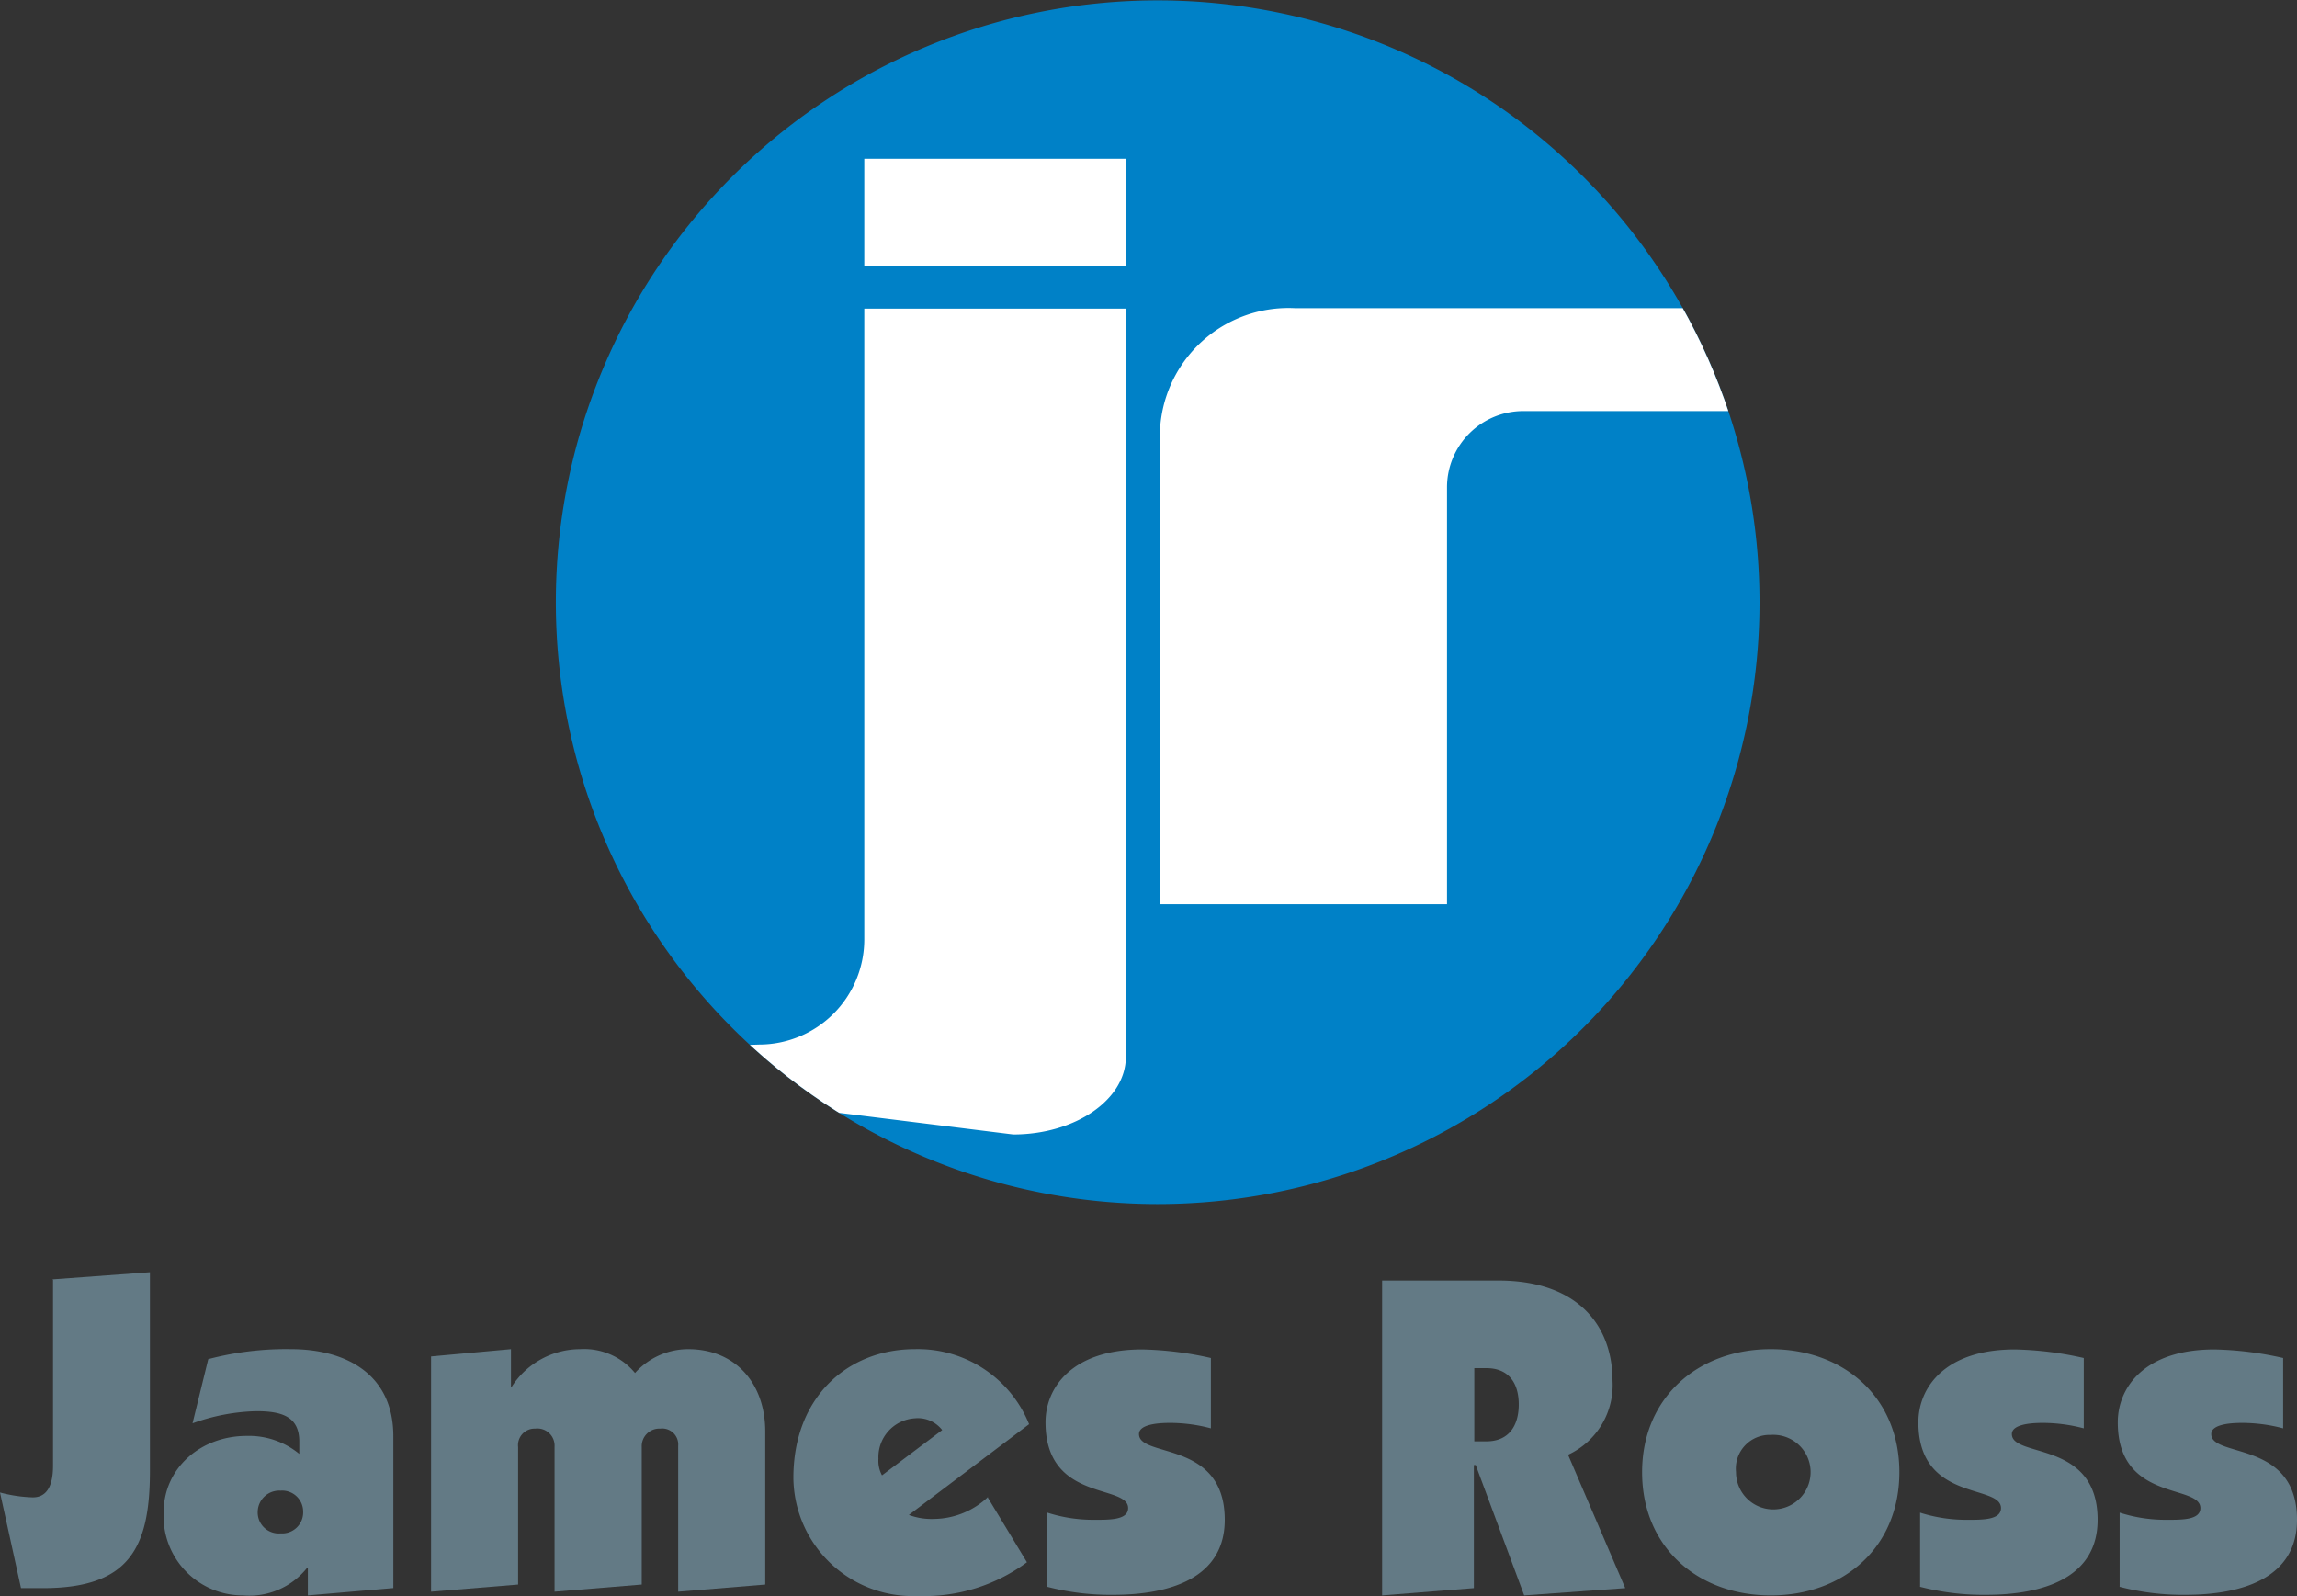
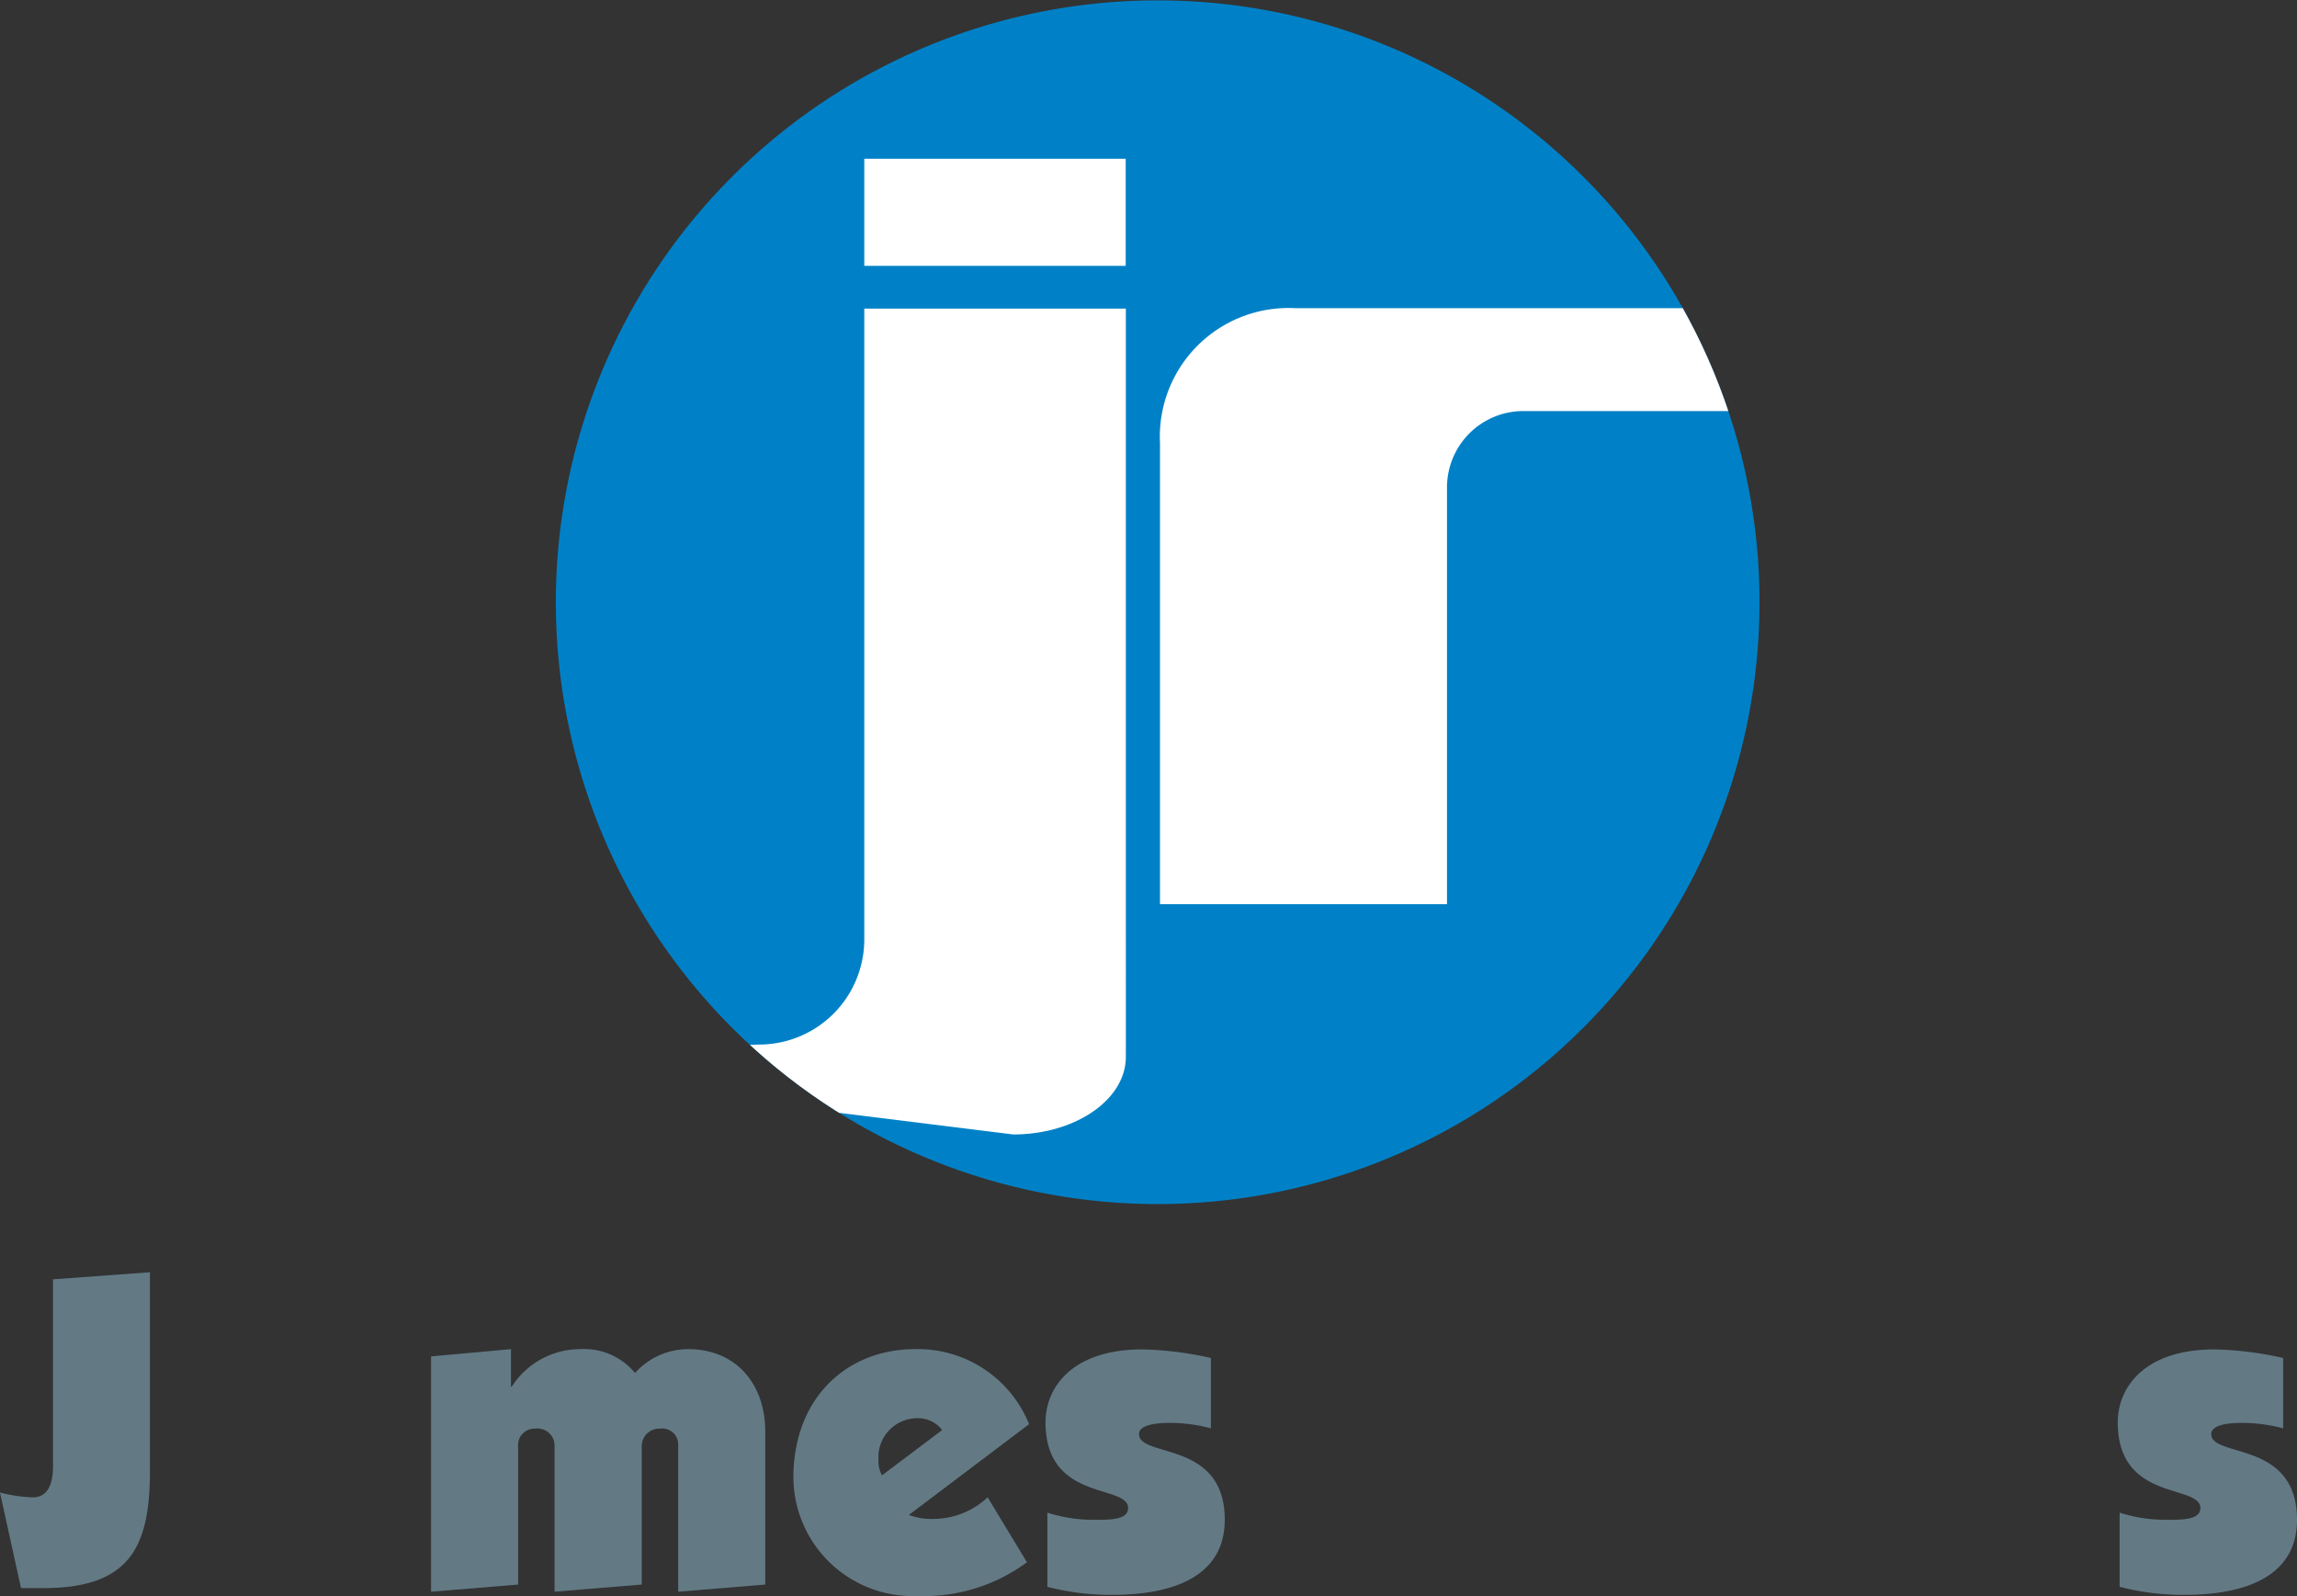
<svg xmlns="http://www.w3.org/2000/svg" width="160.71" height="111.668" viewBox="0 0 160.71 111.668">
  <rect x="0" y="0" width="160.71" height="111.668" fill="#333333" stroke="none" />
  <defs>
    <clipPath id="a">
-       <path d="M38.89,42.12a42.107,42.107,0,1,1,0,.007Z" fill="#0081c7" />
+       <path d="M38.89,42.12a42.107,42.107,0,1,1,0,.007" fill="#0081c7" />
    </clipPath>
  </defs>
  <g transform="translate(0 0.01)">
    <path d="M3.71,89.54v13c0,1.48-.48,2.21-1.42,2.21A10.14,10.14,0,0,1,0,104.41l1.47,6.69H3c6,0,7.49-2.76,7.49-8.2V89l-6.82.5Z" fill="#637a85" />
-     <path d="M27.52,111.1V100.48c0-4.46-3.46-6.1-7.16-6.1a21.37,21.37,0,0,0-5.79.7l-1.1,4.49a14,14,0,0,1,4.47-.85c1.79,0,3,.38,3,2.13v.86a5.54,5.54,0,0,0-3.67-1.26c-3.27,0-5.82,2.29-5.82,5.34a5.54,5.54,0,0,0,5.56,5.82,5.16,5.16,0,0,0,4.47-1.92h.06v1.92l5.94-.51Zm-6.31-5.34a1.47,1.47,0,0,1-1.58,1.51,1.47,1.47,0,0,1-1.6-1.51,1.51,1.51,0,0,1,1.6-1.48,1.47,1.47,0,0,1,1.58,1.48Z" fill="#637a85" fill-rule="evenodd" />
    <path d="M53.54,110.85V100.13c0-3.26-2-5.75-5.4-5.75a5,5,0,0,0-3.71,1.67,4.61,4.61,0,0,0-3.84-1.67A5.7,5.7,0,0,0,35.81,97h-.06V94.38l-5.59.51v16.46l6.09-.5v-9.62a1.16,1.16,0,0,1,1.2-1.29,1.2,1.2,0,0,1,1.35,1.26v10.15l6.1-.5v-9.62a1.23,1.23,0,0,1,1.29-1.29,1.12,1.12,0,0,1,1.26,1.2v10.21l6.09-.5Z" fill="#637a85" />
    <path d="M61.71,103.21a2.12,2.12,0,0,1-.25-1.16A2.72,2.72,0,0,1,64,99.22a2.15,2.15,0,0,1,1.92.82Zm7.45,1.48a5.58,5.58,0,0,1-3.81,1.57,4.52,4.52,0,0,1-1.76-.28L72,99.63a8.39,8.39,0,0,0-8-5.25c-4.66,0-8.49,3.33-8.49,9a8.35,8.35,0,0,0,8.7,8.27,12.11,12.11,0,0,0,7.64-2.36l-2.76-4.56Z" fill="#637a85" fill-rule="evenodd" />
    <path d="M73.24,111a17.67,17.67,0,0,0,4.62.57c4,0,7.83-1.17,7.83-5.25,0-5.6-6-4.31-6-6,0-.78,1.76-.78,2.2-.78a11.12,11.12,0,0,1,2.83.38V95a23.59,23.59,0,0,0-4.81-.6c-4.87,0-6.76,2.64-6.76,5.1,0,5.59,5.78,4.3,5.78,6,0,.86-1.37.82-2.45.82a10.47,10.47,0,0,1-3.2-.5V111Z" fill="#637a85" />
-     <path d="M96.7,111.61l6.42-.51v-8.61h.13l3.39,9.12,7.07-.51-4-9.33a5.36,5.36,0,0,0,3.11-5.19c0-3.71-2.29-7-8-7H96.7v22.07Zm6.42-15.9H104c1.57,0,2.26,1.06,2.26,2.54s-.69,2.58-2.26,2.58h-.85V95.71Z" fill="#637a85" fill-rule="evenodd" />
-     <path d="M123.89,94.38c-5.07,0-9,3.37-9,8.61s3.89,8.62,9,8.62,9-3.37,9-8.62S129,94.38,123.89,94.38Zm0,6a2.61,2.61,0,1,1-2.43,2.6,2.36,2.36,0,0,1,2.43-2.6Z" fill="#637a85" fill-rule="evenodd" />
-     <path d="M134.31,111a17.72,17.72,0,0,0,4.62.57c4,0,7.83-1.17,7.83-5.25,0-5.6-6-4.31-6-6,0-.78,1.76-.78,2.19-.78a11.26,11.26,0,0,1,2.84.38V95a23.7,23.7,0,0,0-4.82-.6c-4.86,0-6.75,2.64-6.75,5.1,0,5.59,5.78,4.3,5.78,6,0,.86-1.38.82-2.45.82a10.59,10.59,0,0,1-3.21-.5V111Z" fill="#637a85" />
    <path d="M148.27,111a17.59,17.59,0,0,0,4.61.57c4,0,7.83-1.17,7.83-5.25,0-5.6-6-4.31-6-6,0-.78,1.76-.78,2.19-.78a11.26,11.26,0,0,1,2.84.38V95a23.69,23.69,0,0,0-4.81-.6c-4.87,0-6.76,2.64-6.76,5.1,0,5.59,5.78,4.3,5.78,6,0,.86-1.38.82-2.45.82a10.47,10.47,0,0,1-3.2-.5V111Z" fill="#637a85" />
    <path d="M38.89,42.12a42.107,42.107,0,1,1,0,.007Z" fill="#0081c7" />
    <g clip-path="url(#a)">
      <path d="M60.47,11.1H78.76v7.49H60.47V11.1Z" fill="#fff" />
      <path d="M81.16,31a9,9,0,0,1,9.44-9.45h37.62l-.9,7.2H106.64a5.34,5.34,0,0,0-5.4,5.32V63.25H81.16Z" fill="#fff" />
      <path d="M48.56,73.22l7.27,4.27,15.06,1.87c4.34,0,7.88-2.43,7.88-5.43V21.58H60.47V65.72a7.36,7.36,0,0,1-7.36,7.35l-4.57.15Z" fill="#fff" />
    </g>
  </g>
</svg>